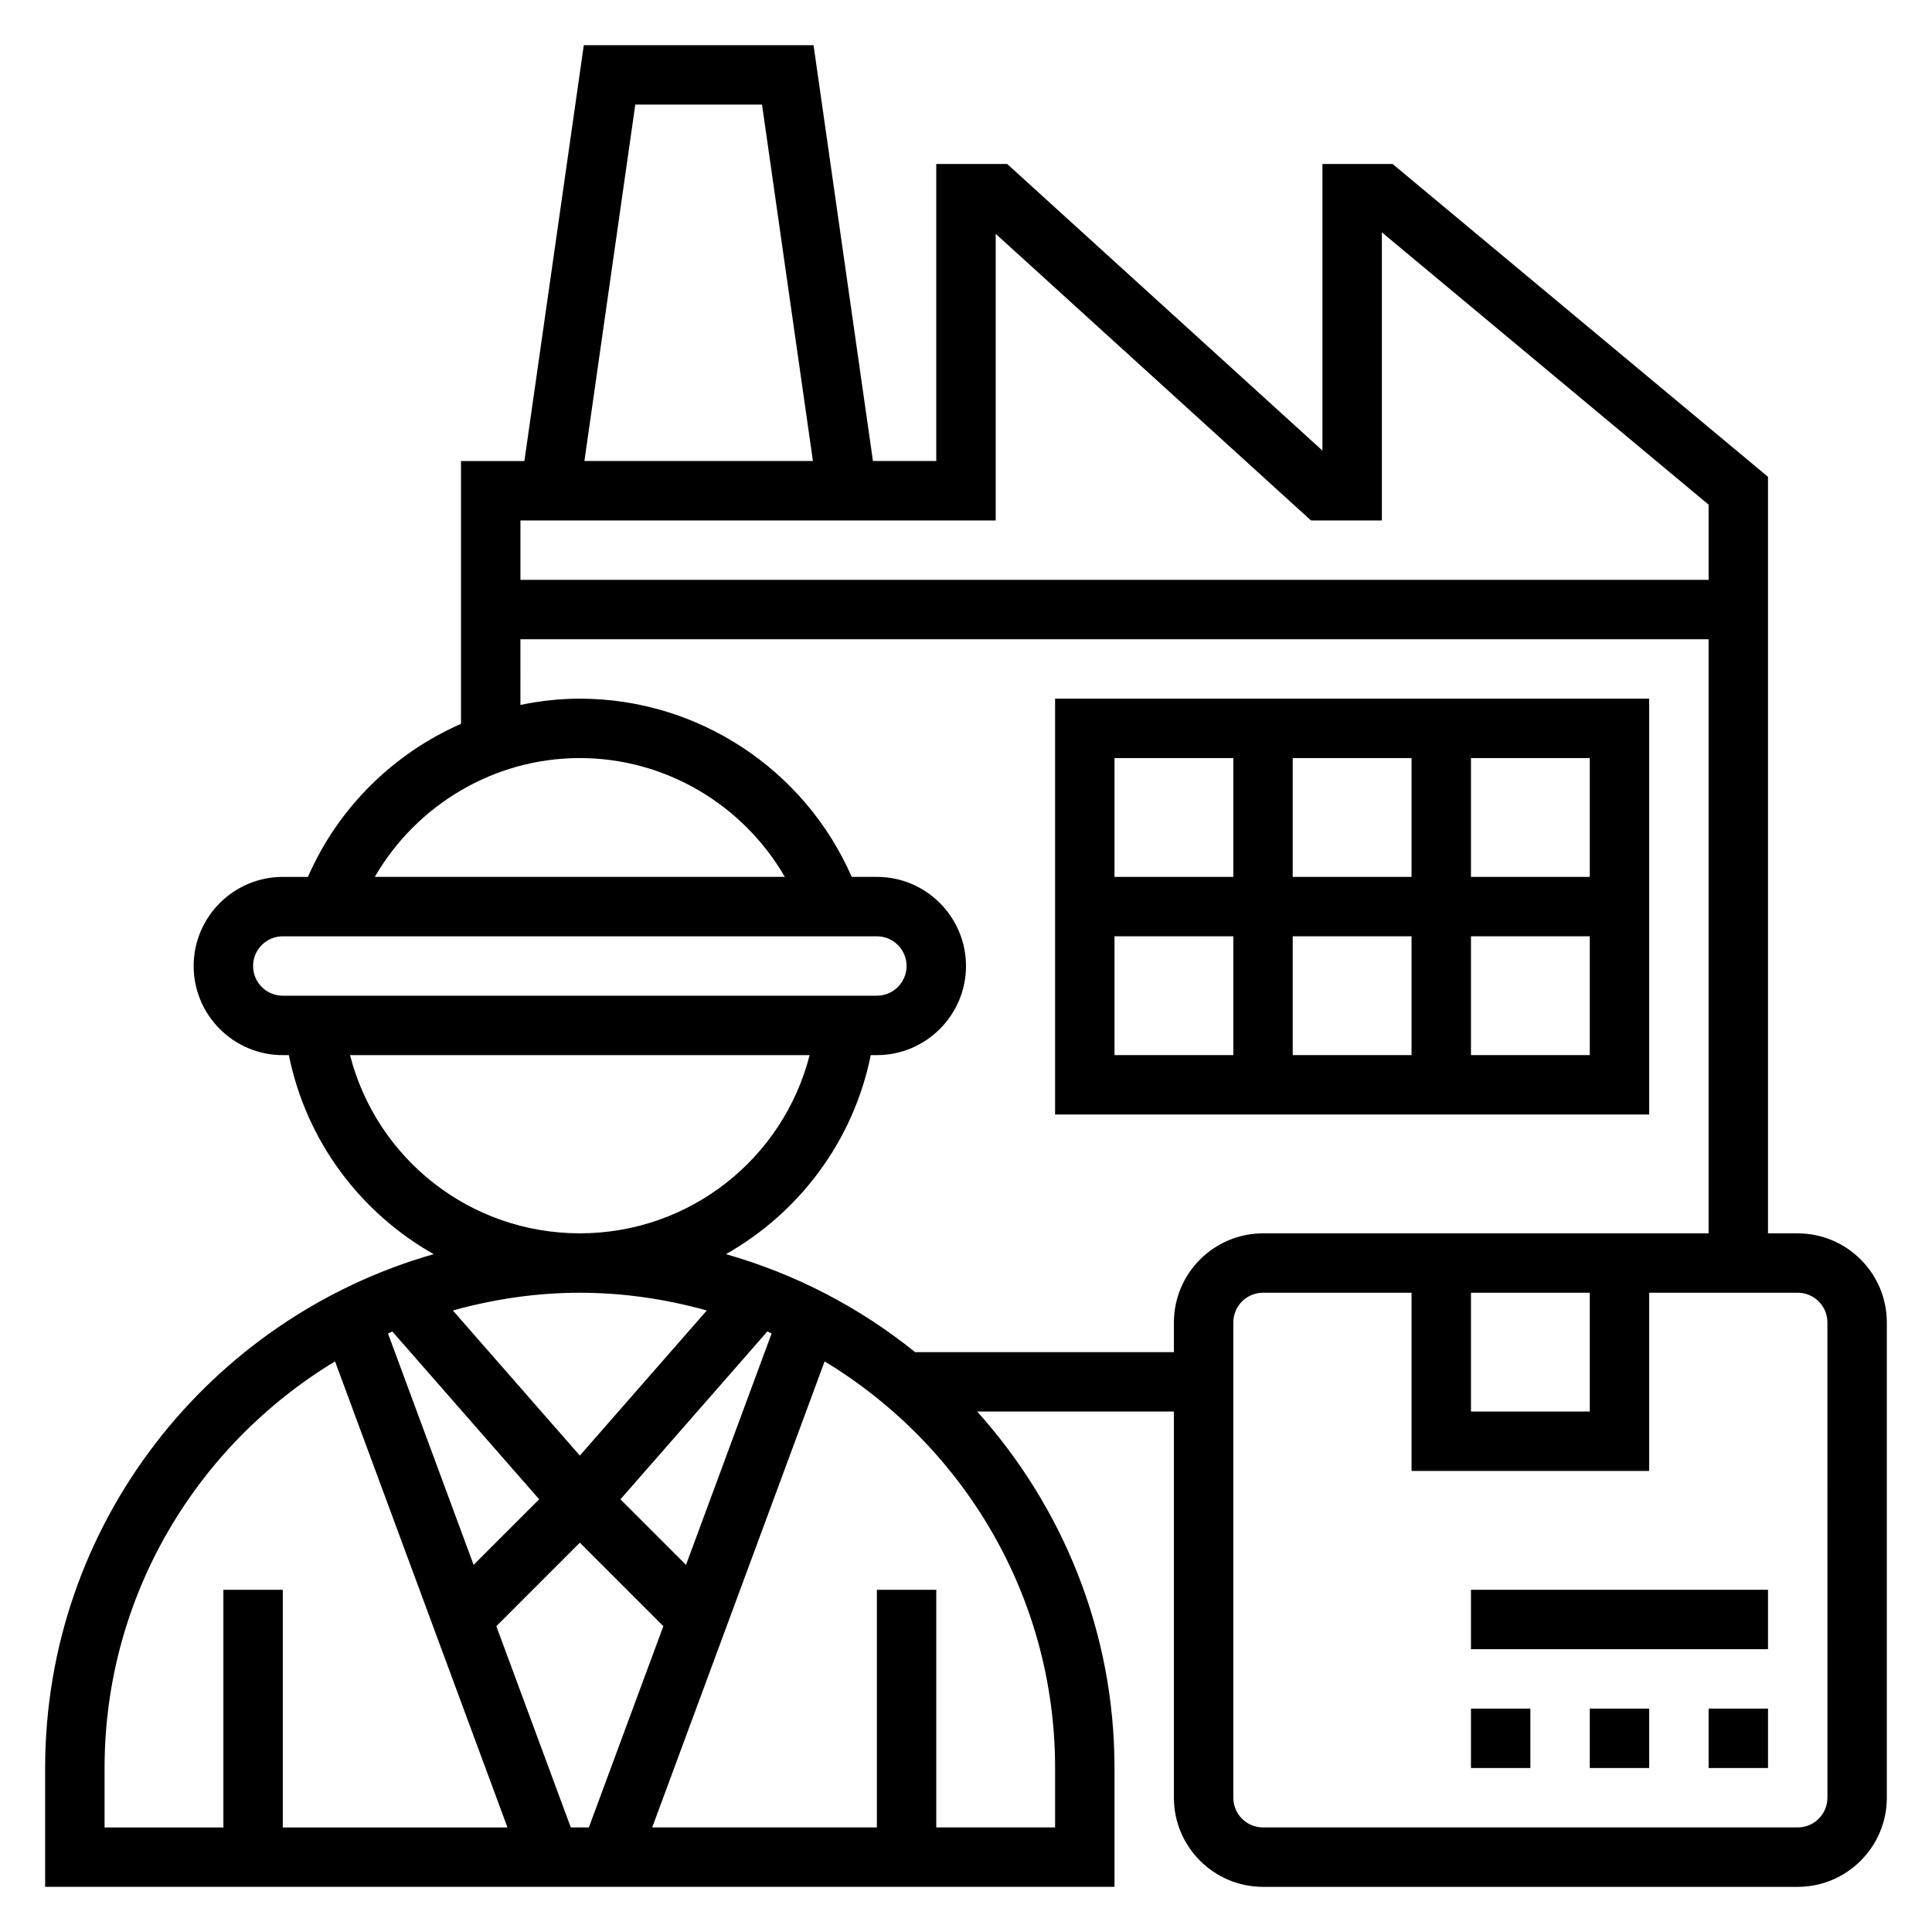
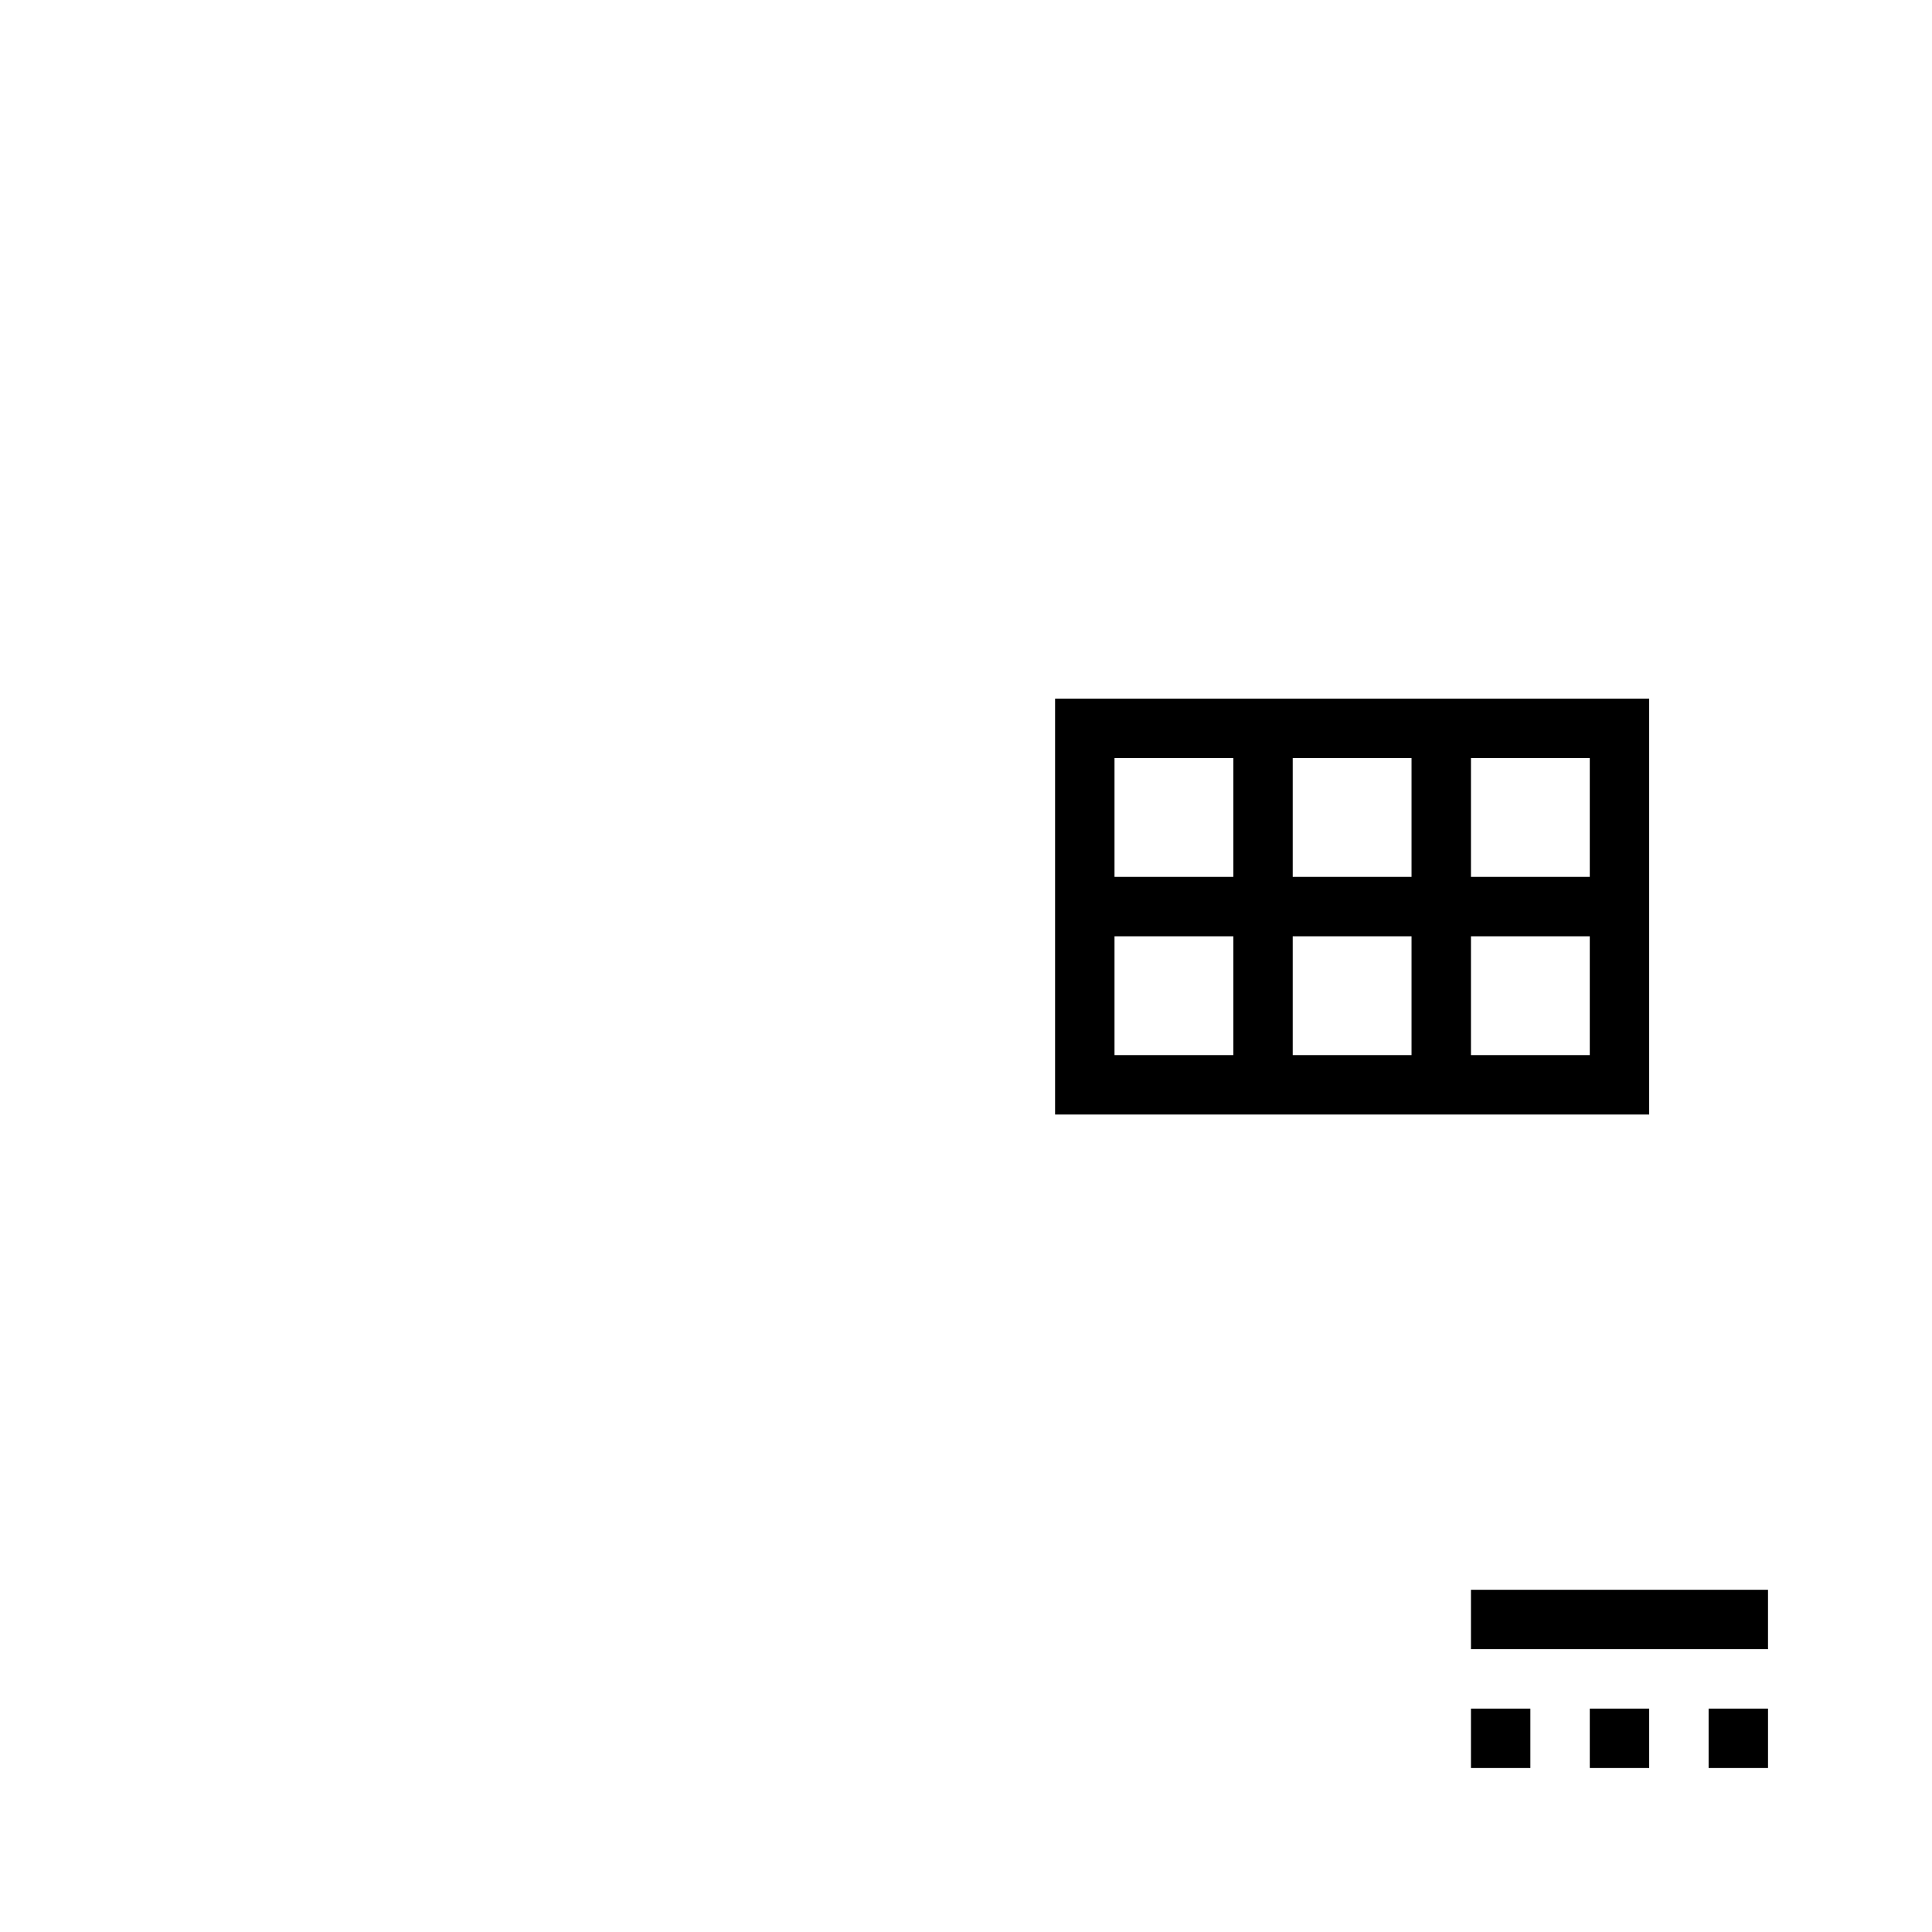
<svg xmlns="http://www.w3.org/2000/svg" fill="#000000" width="800px" height="800px" version="1.1" viewBox="144 144 512 512">
  <g>
-     <path d="m620.41 470.85h-7.871v-200.49l-99.488-82.902h-18.594v75.949l-83.543-75.949h-18.793v78.719h-16.781l-15.742-110.21h-60.883l-15.742 110.21-16.801 0.004v69.645c-17.848 7.84-32.527 22.152-40.566 40.566l-6.668-0.004c-13.02 0-23.617 10.598-23.617 23.617s10.598 23.617 23.617 23.617h1.613c4.621 22.844 18.988 41.777 38.383 52.742-59.336 16.906-102.97 71.492-102.97 136.18v31.488h283.39v-31.488c0-36.305-13.848-69.359-36.383-94.465h52.125v102.34c0 13.02 10.598 23.617 23.617 23.617h141.7c13.02 0 23.617-10.598 23.617-23.617v-125.95c0-13.02-10.598-23.613-23.617-23.613zm-308.05-299.14h33.582l13.492 94.465h-60.559zm95.512 110.21v-75.949l83.547 75.949h18.789v-76.344l86.594 72.164v19.926h-314.88v-15.742zm-110.21 62.977c22.656 0 43.219 12.32 54.332 31.488h-108.67c11.117-19.168 31.68-31.488 54.336-31.488zm-86.594 55.105c0-4.344 3.527-7.871 7.871-7.871h157.44c4.344 0 7.871 3.527 7.871 7.871s-3.527 7.871-7.871 7.871h-157.44c-4.344 0-7.871-3.527-7.871-7.871zm25.695 23.613h121.8c-7.031 27.449-31.789 47.23-60.898 47.23-29.113 0.004-53.879-19.781-60.906-47.23zm11.199 73.234 38.926 44.484-17.375 17.375-22.688-61.309c0.391-0.172 0.754-0.387 1.137-0.551zm49.699 55.977 22.129 22.129-19.738 53.336h-4.785l-19.734-53.332zm28.141 5.883-17.375-17.375 38.926-44.484c0.387 0.164 0.746 0.379 1.125 0.543zm-28.141-28.961-33.645-38.453c10.727-2.984 21.977-4.703 33.645-4.703 11.668 0 22.914 1.715 33.645 4.699zm-125.95 82.797c0-45.703 24.555-85.68 61.078-107.76l45.695 123.51h-59.543v-62.977h-15.742v62.977h-31.488zm251.9 15.746h-31.488v-62.977h-15.742v62.977h-59.543l45.695-123.5c36.527 22.078 61.078 62.055 61.078 107.76zm-37.09-125.95c-14.609-11.801-31.613-20.695-50.145-25.977 19.398-10.965 33.762-29.906 38.383-52.742l1.621-0.004c13.02 0 23.617-10.598 23.617-23.617 0-13.02-10.598-23.617-23.617-23.617h-6.668c-12.438-28.465-40.707-47.23-72.051-47.23-5.359 0-10.621 0.605-15.742 1.66l-0.004-17.402h314.88v157.44h-118.08c-13.02 0-23.617 10.598-23.617 23.617v7.871zm147.3-15.746h31.488v31.488h-31.488zm94.465 133.82c0 4.344-3.527 7.871-7.871 7.871l-141.7 0.004c-4.344 0-7.871-3.527-7.871-7.871v-125.96c0-4.344 3.527-7.871 7.871-7.871h39.359v47.23h62.977v-47.23h39.359c4.344 0 7.871 3.527 7.871 7.871z" />
    <path d="m596.8 596.8h15.742v15.742h-15.742z" />
    <path d="m533.82 596.8h15.742v15.742h-15.742z" />
    <path d="m565.31 596.8h15.742v15.742h-15.742z" />
    <path d="m533.82 565.31h78.719v15.742h-78.719z" />
    <path d="m581.05 329.15h-157.44v110.21h157.44zm-15.742 47.234h-31.488v-31.488h31.488zm-78.723 0v-31.488h31.488v31.488zm31.488 15.742v31.488h-31.488v-31.488zm-47.23-47.23v31.488h-31.488v-31.488zm-31.488 47.23h31.488v31.488h-31.488zm94.465 31.488v-31.488h31.488v31.488z" />
  </g>
</svg>